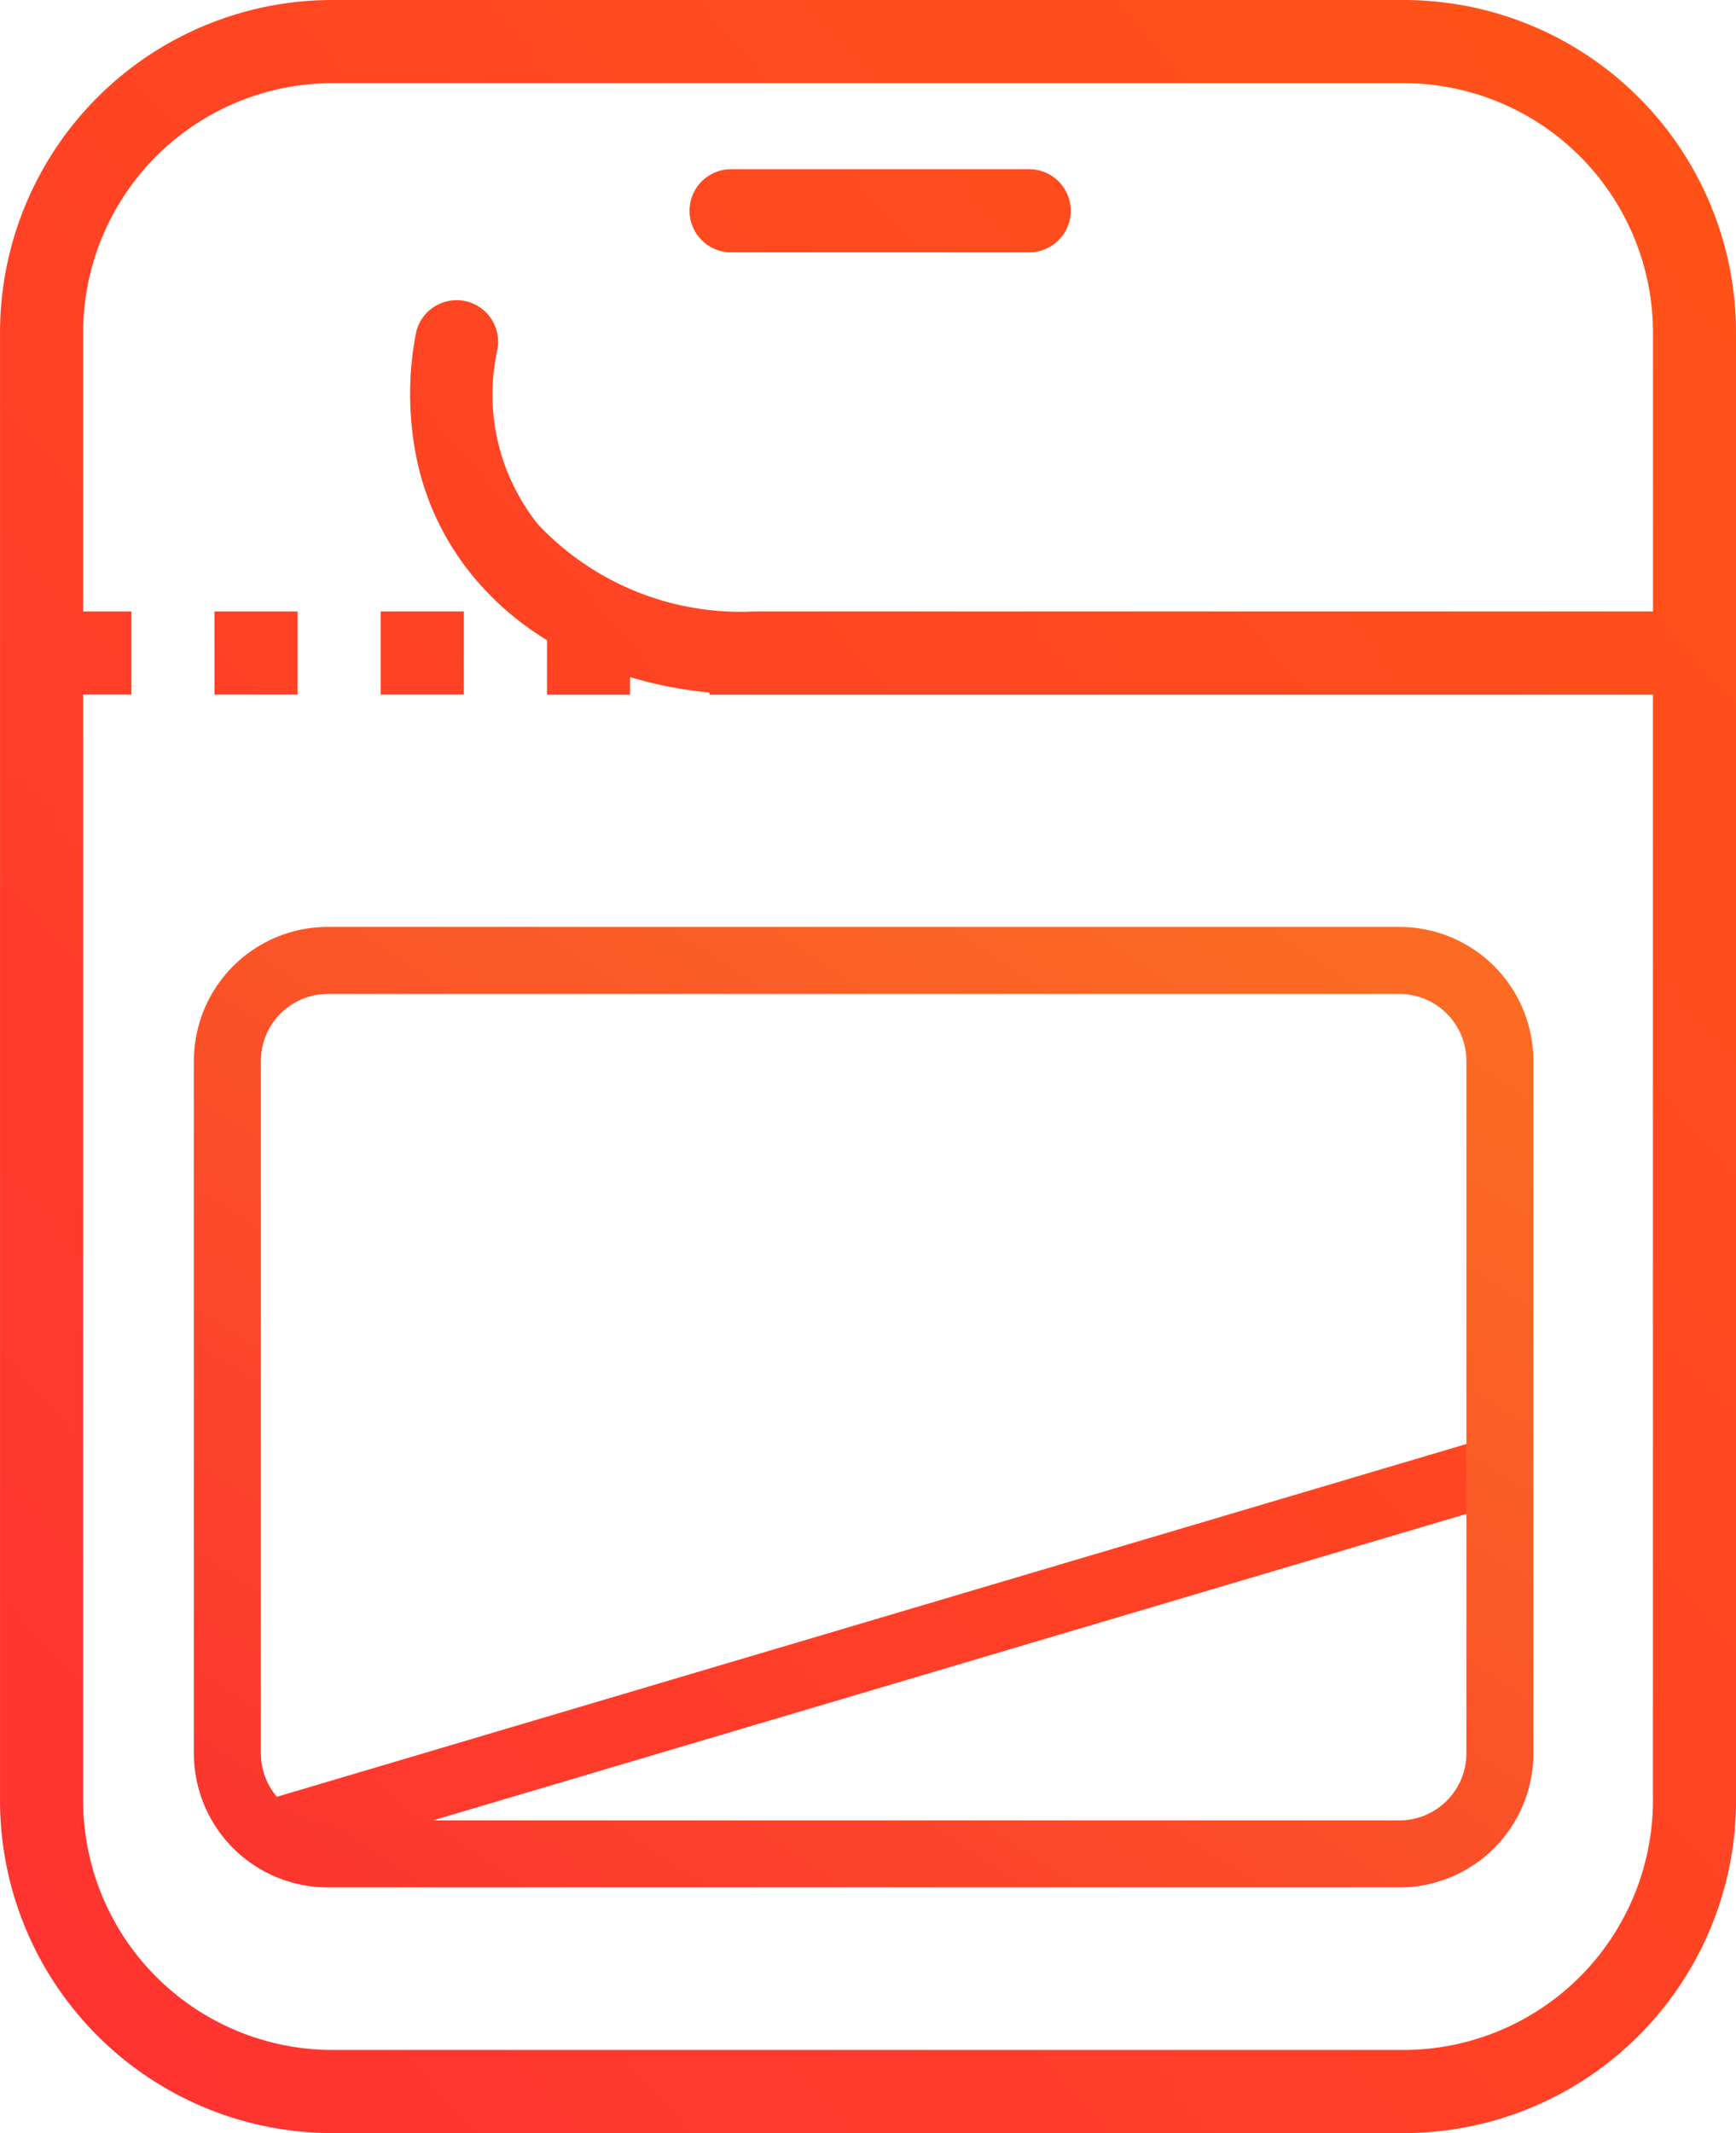
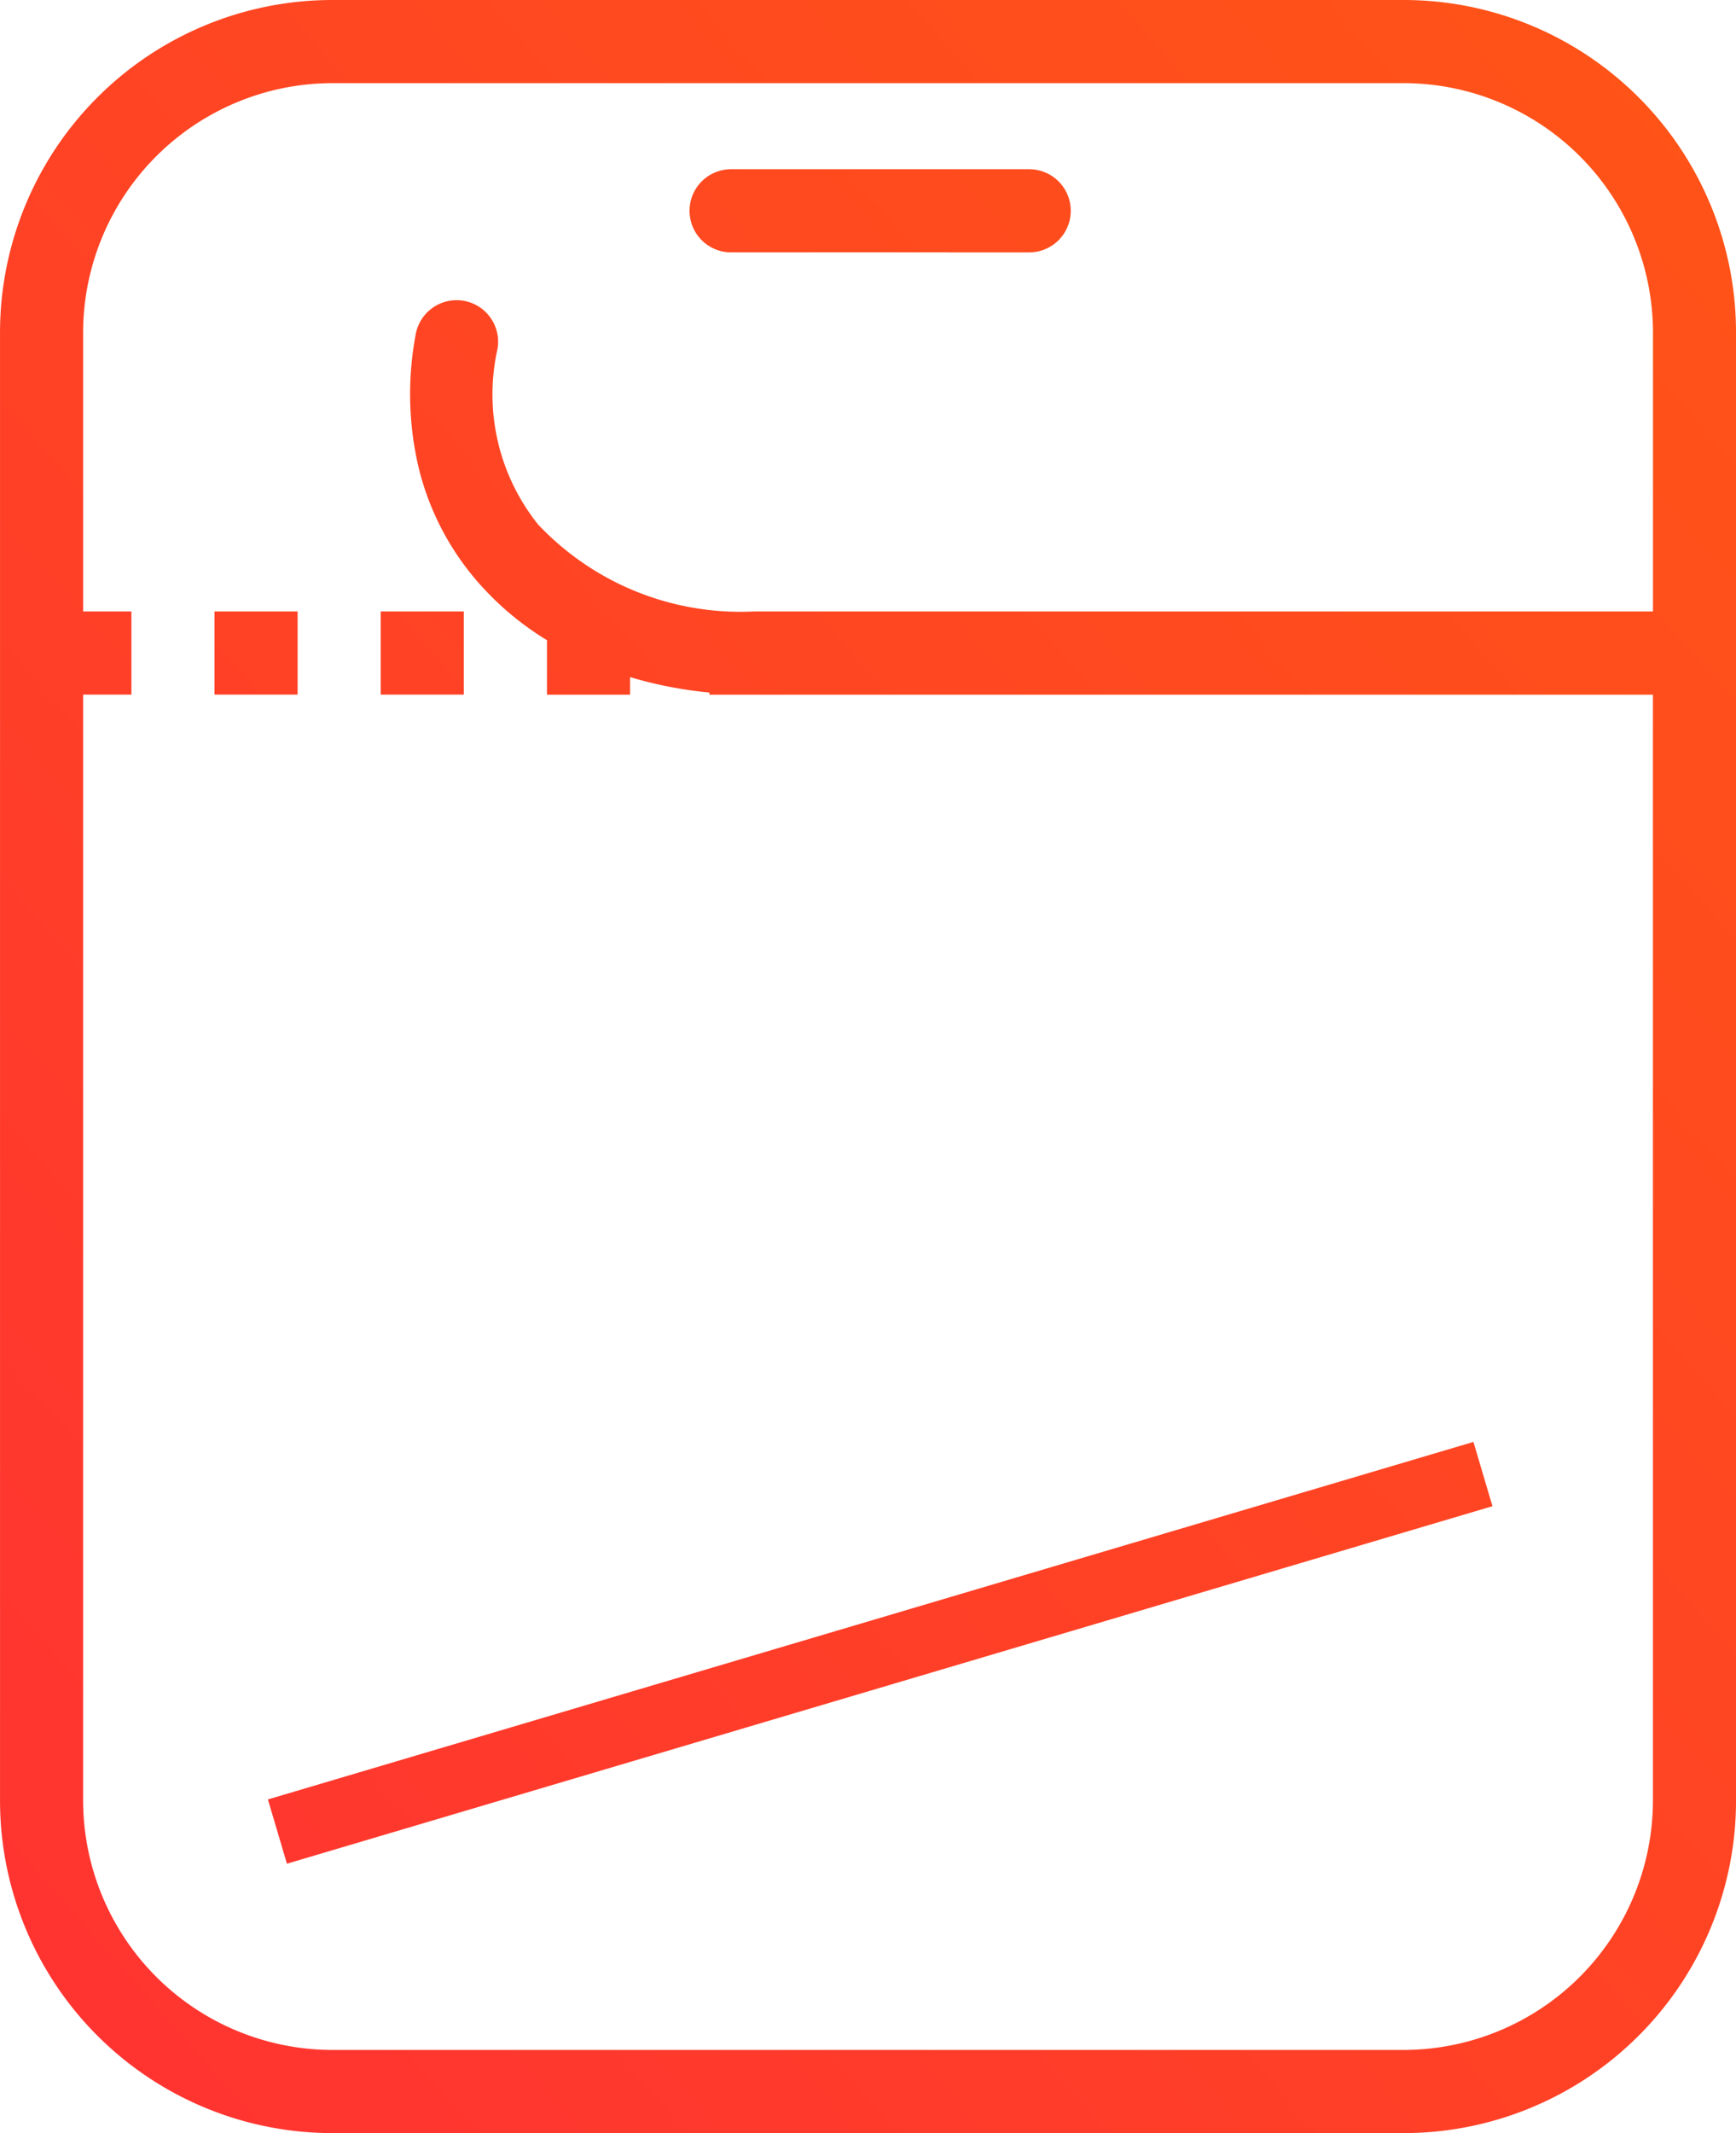
<svg xmlns="http://www.w3.org/2000/svg" width="62.673" height="76.967" viewBox="0 0 62.673 76.967">
  <defs>
    <linearGradient id="linear-gradient" y1="1" x2="1" gradientUnits="objectBoundingBox">
      <stop offset="0" stop-color="#ff3232" />
      <stop offset="1" stop-color="#ff6509" />
    </linearGradient>
    <linearGradient id="linear-gradient-2" x1="0.062" y1="1" x2="0.9" y2="0.075" gradientUnits="objectBoundingBox">
      <stop offset="0" stop-color="#fb352e" />
      <stop offset="1" stop-color="#fb6b23" />
    </linearGradient>
  </defs>
  <g id="Group_139" data-name="Group 139" transform="translate(-251 -1884.073)">
    <path id="Union_3" data-name="Union 3" d="M-5762,92.966a12,12,0,0,1-12-12V28a12,12,0,0,1,12-12h38.673a12,12,0,0,1,12,12V80.966a12,12,0,0,1-12,12Zm-9-12a9.011,9.011,0,0,0,9,9h38.673a9.011,9.011,0,0,0,9-9v-39.9h-34.062v-.078a14.927,14.927,0,0,1-2.865-.557v.635h-3V39.1a10.642,10.642,0,0,1-2.627-2.254,9.8,9.8,0,0,1-2-3.947,11.57,11.57,0,0,1-.113-4.83,1.5,1.5,0,0,1,1.475-1.238,1.486,1.486,0,0,1,.264.023,1.5,1.5,0,0,1,1.214,1.739,7.509,7.509,0,0,0,1.465,6.33,10.039,10.039,0,0,0,7.786,3.14h32.465V28a9.01,9.01,0,0,0-9-9H-5762a9.01,9.01,0,0,0-9,9V38.063h1.743v3H-5771Zm6.671-.039,43.522-12.9.687,2.319-43.522,12.9Zm4.072-39.864v-3h3v3Zm-6,0v-3h3v3Zm18.65-15.957a1.5,1.5,0,0,1-1.5-1.5,1.5,1.5,0,0,1,1.5-1.5h10.762a1.5,1.5,0,0,1,1.5,1.5,1.5,1.5,0,0,1-1.5,1.5Z" transform="translate(6025.001 1868.073)" fill="url(#linear-gradient)" />
-     <path id="Rectangle_134" data-name="Rectangle 134" d="M4.836,2.418A2.421,2.421,0,0,0,2.418,4.836V29.82a2.421,2.421,0,0,0,2.418,2.418H43.522A2.421,2.421,0,0,0,45.94,29.82V4.836a2.421,2.421,0,0,0-2.418-2.418H4.836M4.836,0H43.522a4.836,4.836,0,0,1,4.836,4.836V29.82a4.836,4.836,0,0,1-4.836,4.836H4.836A4.836,4.836,0,0,1,0,29.82V4.836A4.836,4.836,0,0,1,4.836,0Z" transform="translate(258 1917.518)" fill="url(#linear-gradient-2)" />
  </g>
</svg>